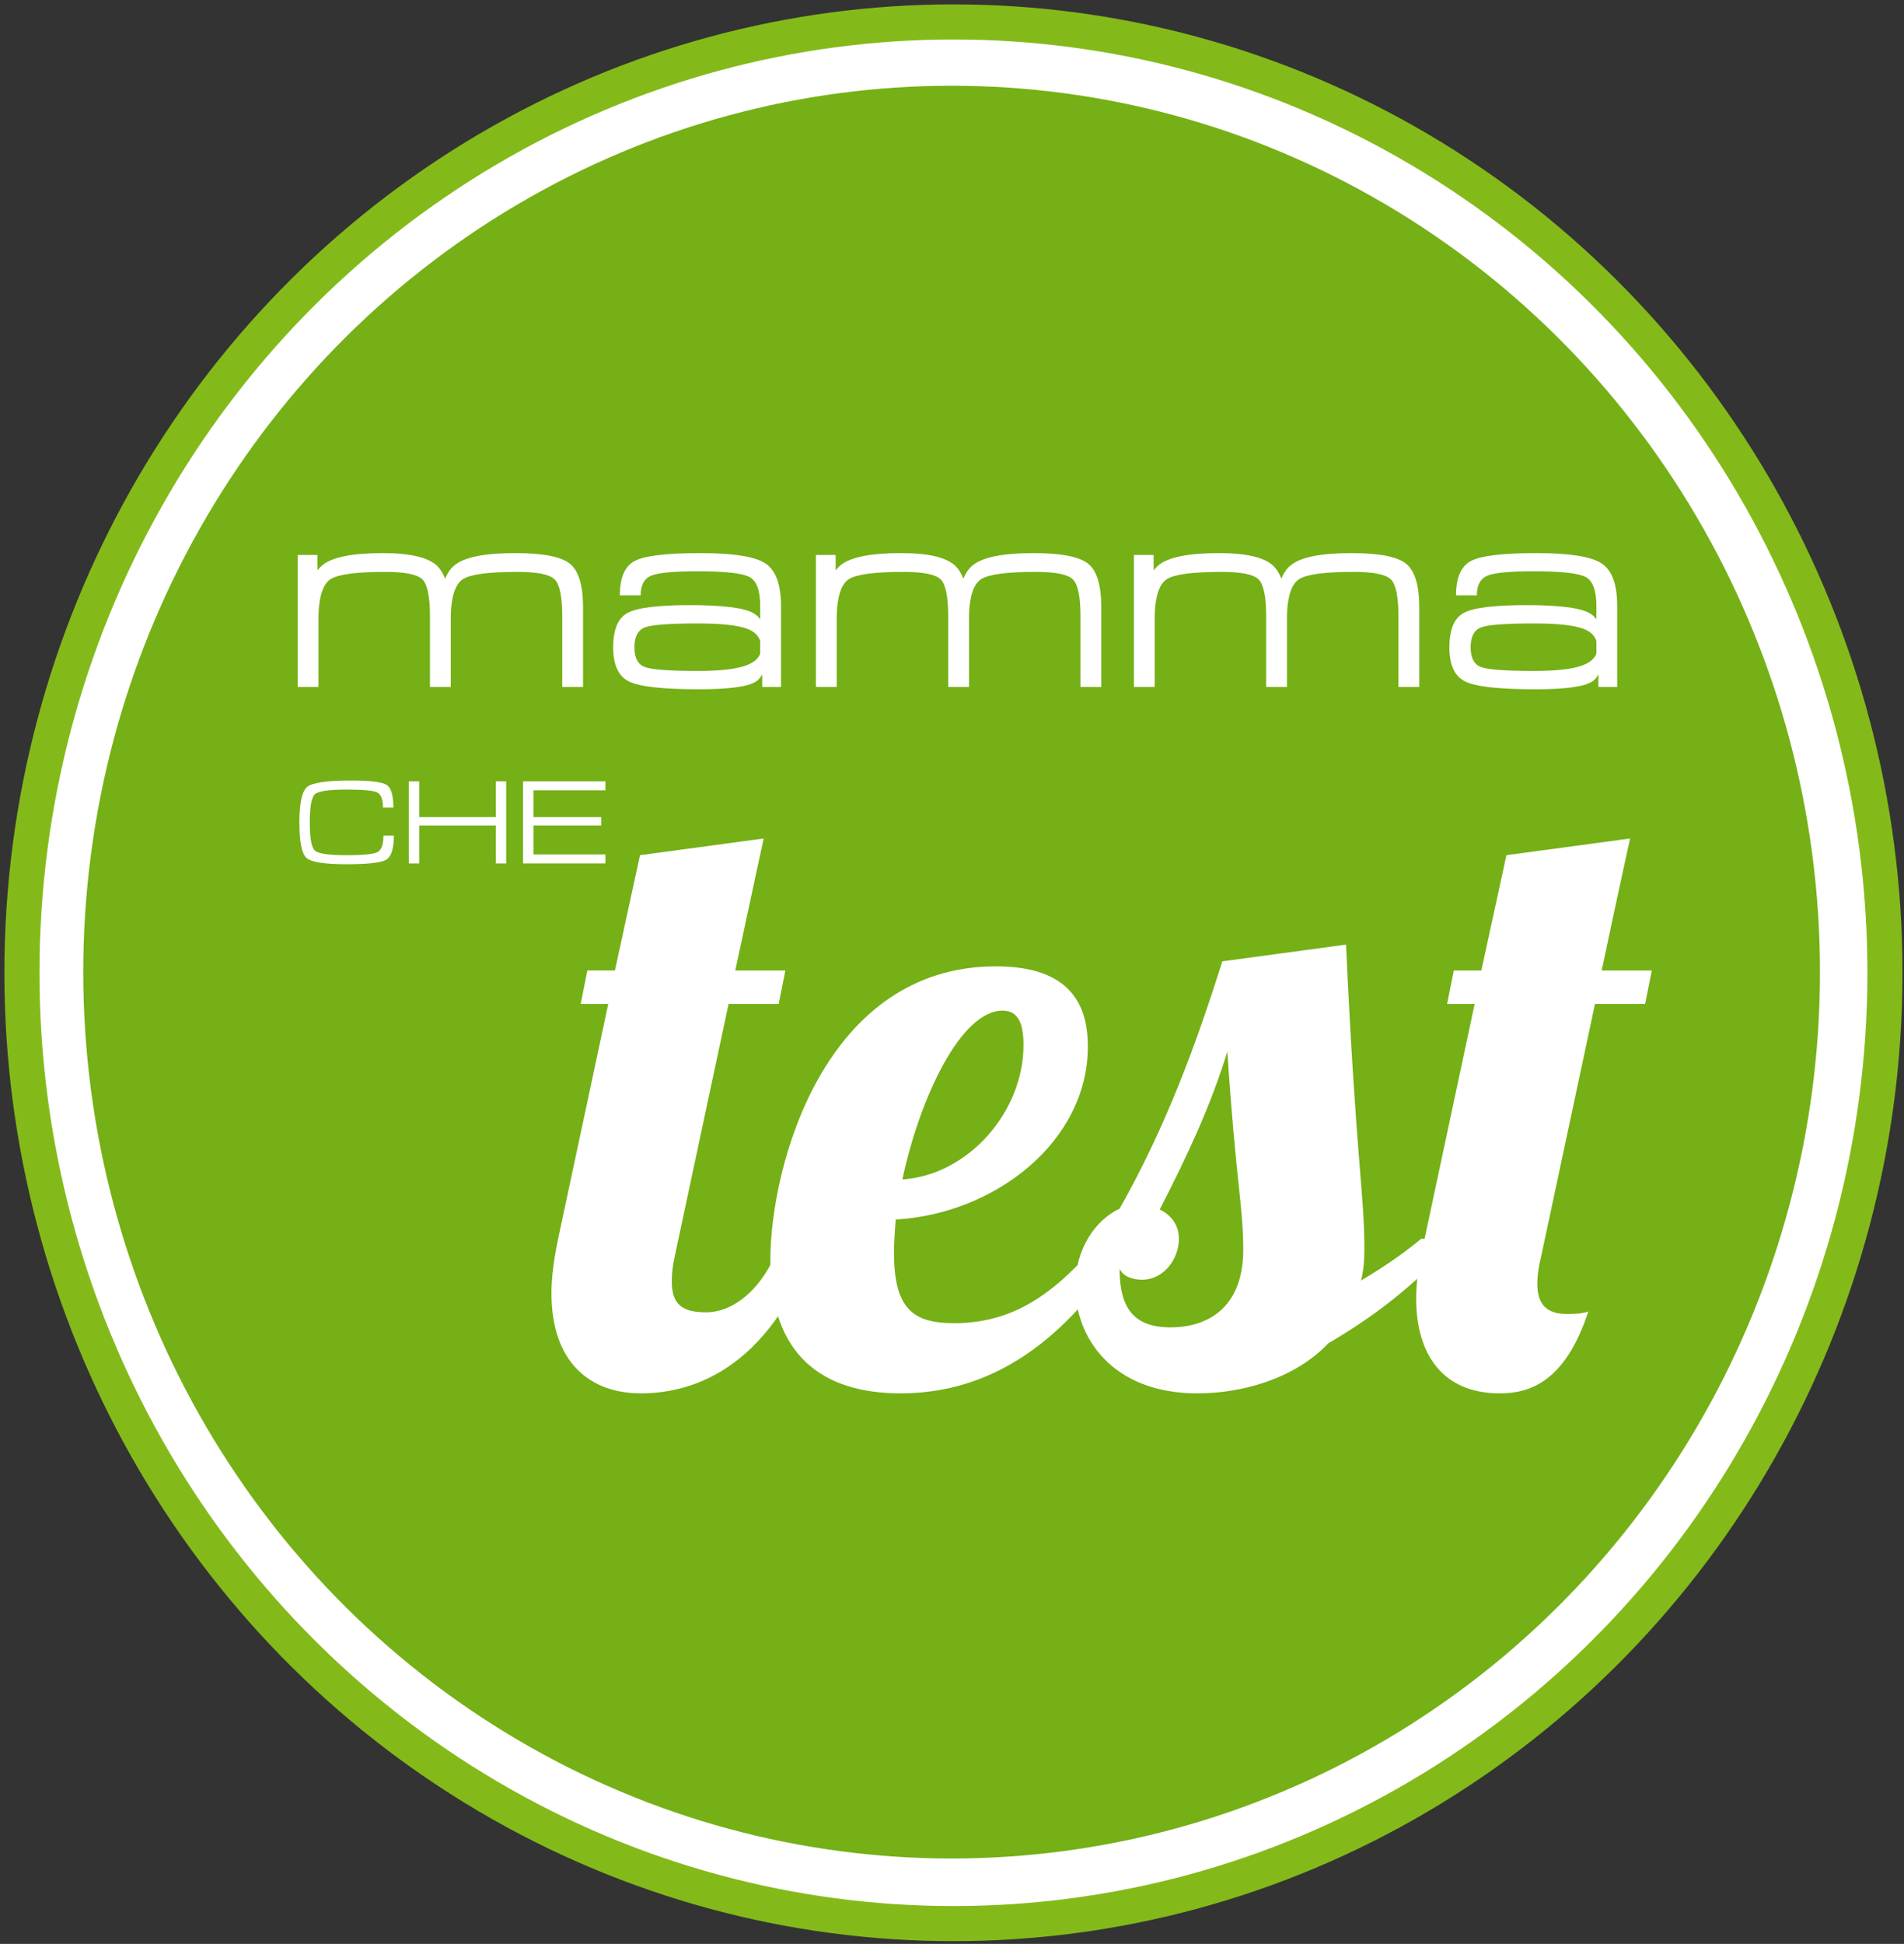
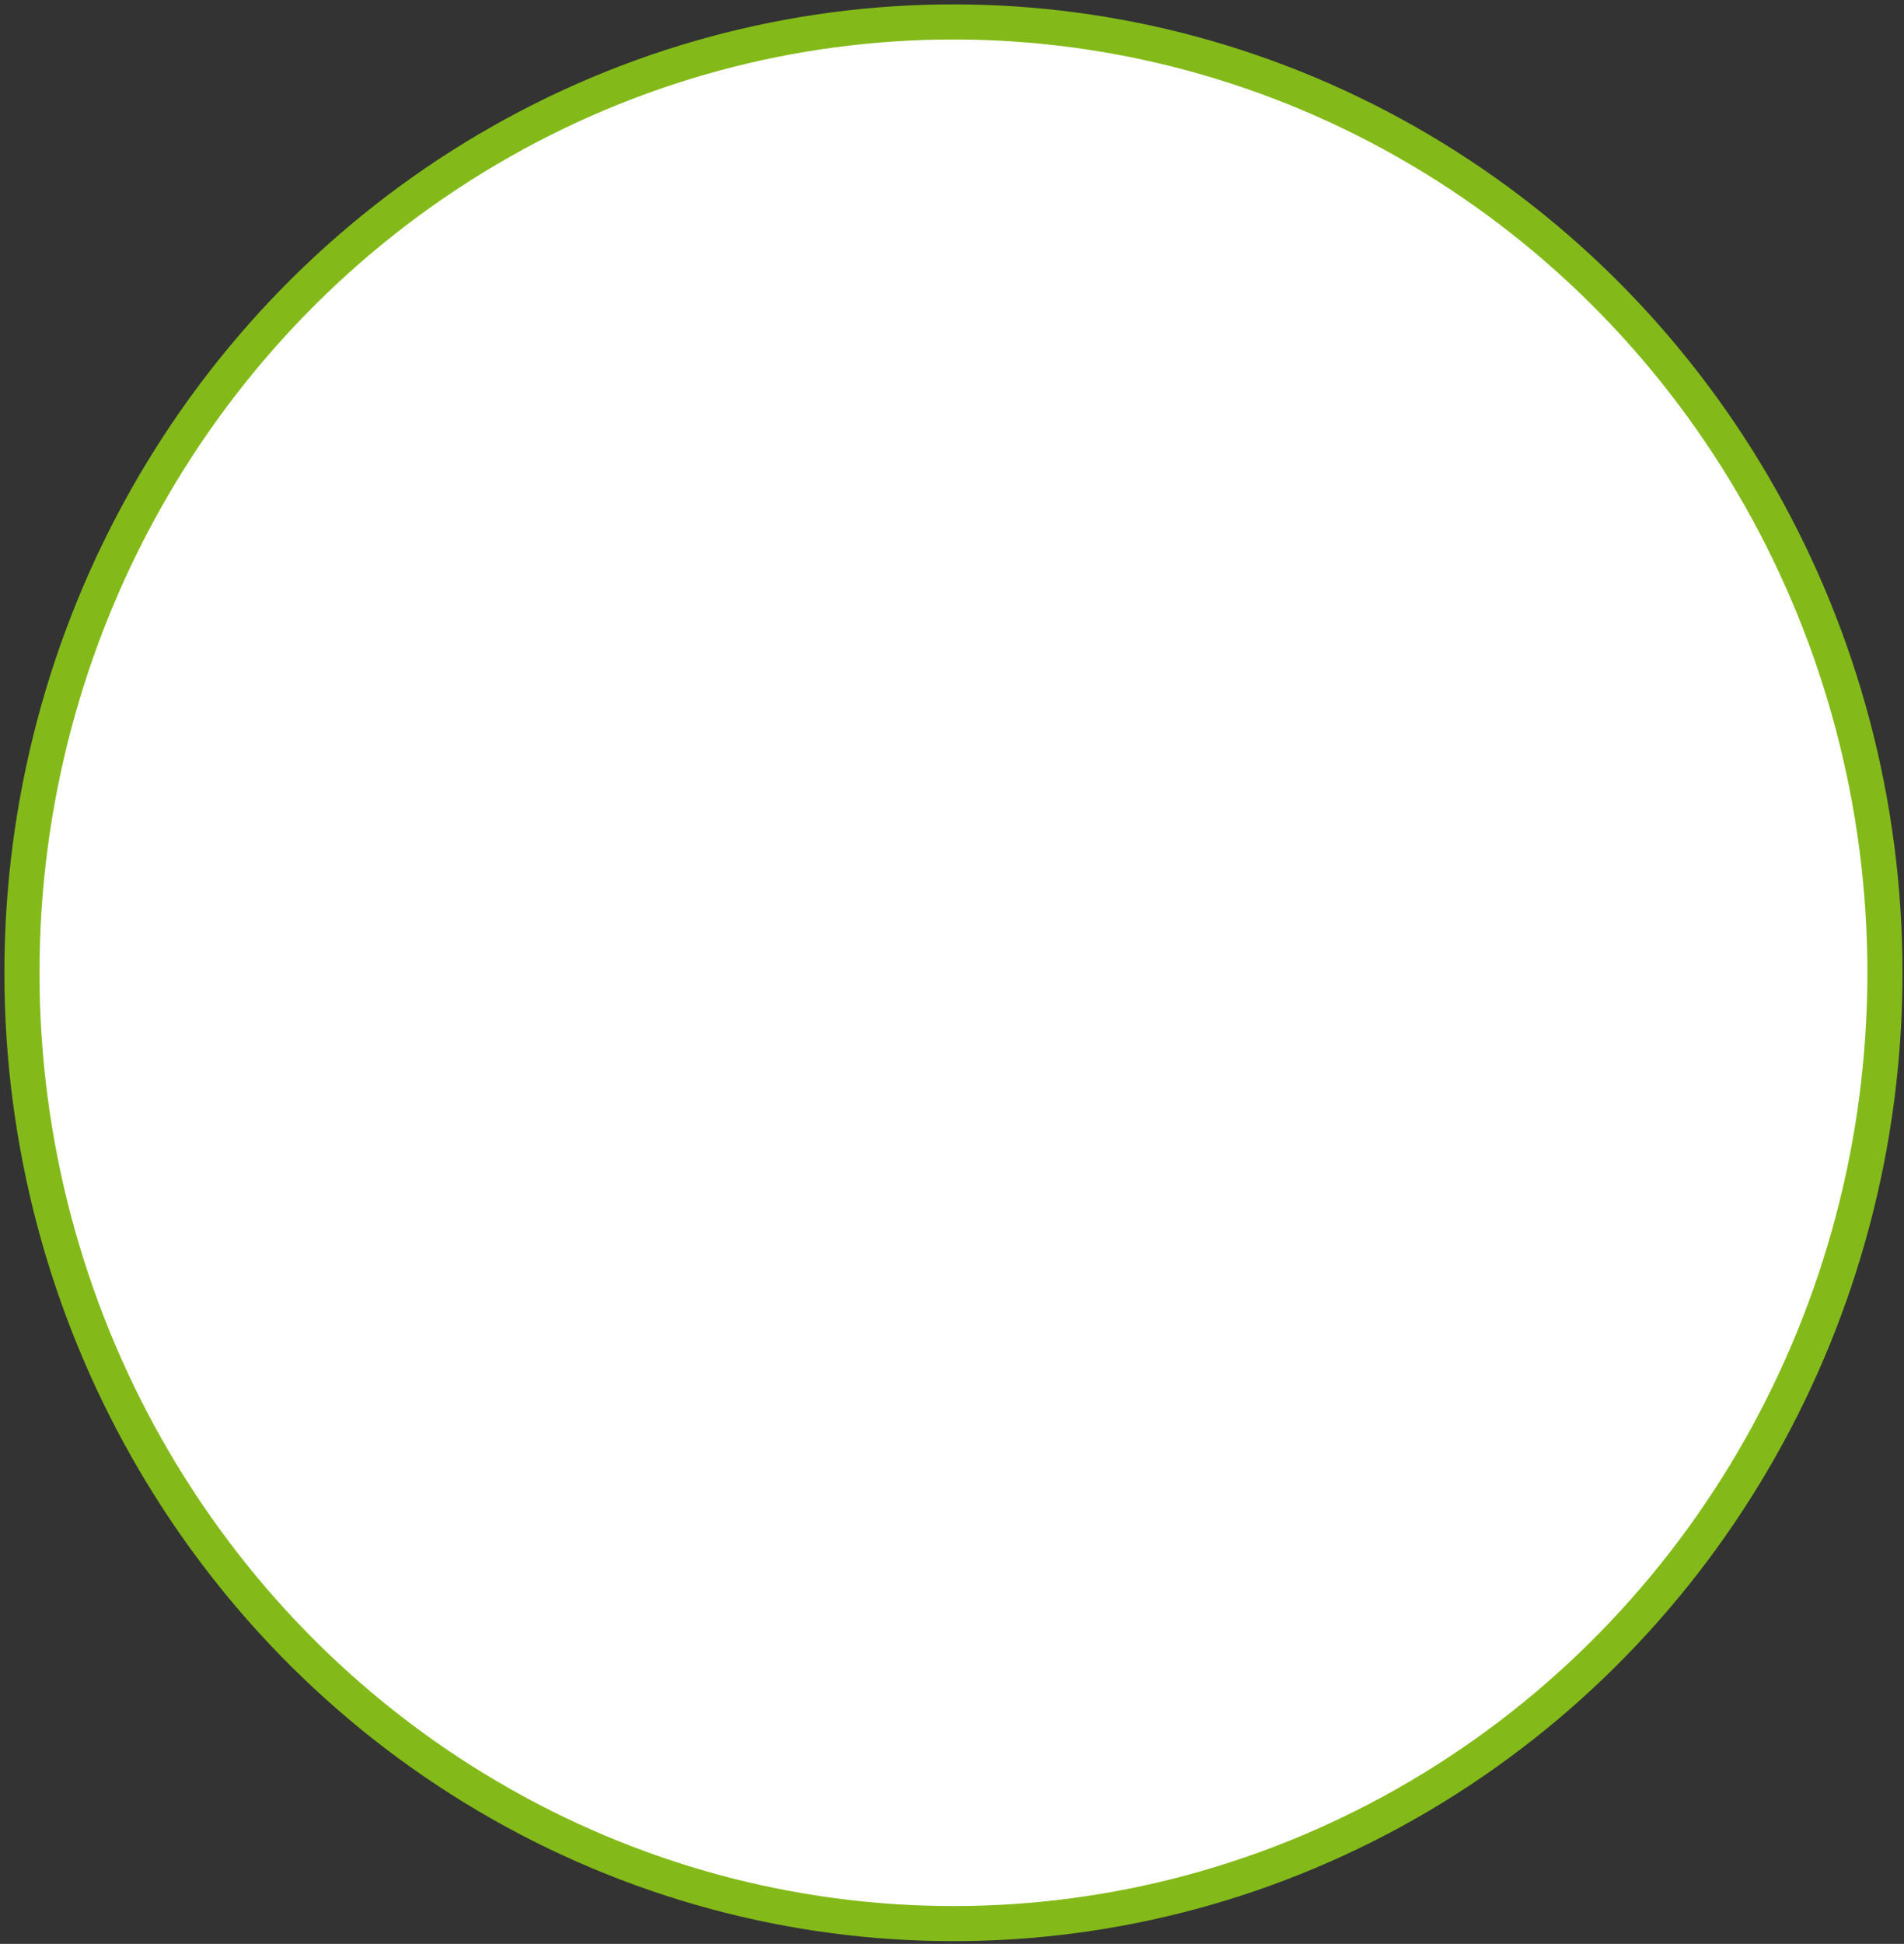
<svg xmlns="http://www.w3.org/2000/svg" id="Livello_1" x="0px" y="0px" width="434" height="443" viewBox="0 0 434 443" xml:space="preserve">
  <rect x="0" y="0" width="434" height="443" fill="#333333" stroke="none" />
  <ellipse fill="#FFFFFF" stroke="#83BA19" stroke-width="8" cx="217.329" cy="221.69" rx="212.329" ry="216.691" />
-   <ellipse fill="#75B016" cx="216.913" cy="221.541" rx="197.933" ry="201.999" />
  <g>
-     <path fill="#FFFFFF" d="M67.855,126.474h2.229h2.265v3.503c0.377-0.472,0.766-0.873,1.168-1.203   c2.265-1.816,6.853-2.725,13.766-2.725c6.299,0,10.451,1.003,12.457,3.008c0.684,0.685,1.262,1.628,1.734,2.831   c0.543-1.368,1.275-2.407,2.196-3.114c2.267-1.816,6.862-2.725,13.782-2.725c6.283,0,10.428,0.802,12.436,2.407   c2.007,1.604,3.011,4.919,3.011,9.944v18.154h-2.371h-2.371v-16.066c0-4.482-0.573-7.296-1.719-8.44   c-1.146-1.144-3.963-1.716-8.452-1.716c-6.592,0-10.744,0.548-12.456,1.646c-1.713,1.097-2.641,3.804-2.782,8.122v16.456h-2.371   h-2.371v-16.066c0-4.482-0.572-7.296-1.716-8.44c-1.145-1.144-3.958-1.716-8.44-1.716c-6.606,0-10.765,0.548-12.475,1.646   c-1.711,1.097-2.637,3.804-2.778,8.122v16.456h-2.371h-2.371V126.474z" />
    <path fill="#FFFFFF" d="M159.372,157.085c-8.234,0-13.56-0.589-15.978-1.77c-2.419-1.179-3.627-3.774-3.627-7.786   c0-4.034,1.085-6.647,3.256-7.838c2.17-1.191,6.936-1.787,14.297-1.787s12.126,0.59,14.297,1.77   c0.684,0.354,1.238,0.849,1.663,1.486v-3.079c0-3.491-0.802-5.68-2.406-6.564c-1.605-0.885-5.58-1.327-11.926-1.327   c-5.427,0-8.936,0.336-10.528,1.009c-1.592,0.672-2.389,2.165-2.389,4.477h-4.742c0-4.034,1.132-6.647,3.397-7.839   c2.265-1.191,7.255-1.787,14.97-1.787c7.479,0,12.409,0.779,14.792,2.336c2.382,1.557,3.574,4.79,3.574,9.696v18.473h-4.282v-2.902   c-0.307,0.685-0.778,1.239-1.416,1.663C170.507,156.496,166.189,157.085,159.372,157.085z M173.279,146.079   c-0.401-1.274-1.404-2.206-3.008-2.796c-2.17-0.802-5.91-1.203-11.218-1.203c-6.44,0-10.457,0.301-12.05,0.902   c-1.592,0.602-2.389,2.118-2.389,4.547c0,2.407,0.796,3.905,2.389,4.495c1.593,0.59,5.609,0.885,12.05,0.885   c5.12,0,8.812-0.425,11.077-1.274c1.651-0.637,2.701-1.522,3.149-2.654V146.079z" />
    <path fill="#FFFFFF" d="M185.984,126.474h2.229h2.265v3.503c0.377-0.472,0.766-0.873,1.168-1.203   c2.265-1.816,6.853-2.725,13.766-2.725c6.299,0,10.451,1.003,12.457,3.008c0.684,0.685,1.262,1.628,1.734,2.831   c0.543-1.368,1.275-2.407,2.196-3.114c2.267-1.816,6.862-2.725,13.782-2.725c6.283,0,10.428,0.802,12.436,2.407   c2.007,1.604,3.011,4.919,3.011,9.944v18.154h-2.371h-2.371v-16.066c0-4.482-0.573-7.296-1.719-8.44   c-1.146-1.144-3.963-1.716-8.452-1.716c-6.592,0-10.744,0.548-12.456,1.646c-1.713,1.097-2.641,3.804-2.782,8.122v16.456h-2.371   h-2.371v-16.066c0-4.482-0.572-7.296-1.716-8.44c-1.145-1.144-3.958-1.716-8.44-1.716c-6.606,0-10.765,0.548-12.475,1.646   c-1.711,1.097-2.637,3.804-2.778,8.122v16.456h-2.371h-2.371V126.474z" />
    <path fill="#FFFFFF" d="M258.46,126.474h2.229h2.265v3.503c0.377-0.472,0.766-0.873,1.168-1.203   c2.265-1.816,6.853-2.725,13.766-2.725c6.299,0,10.451,1.003,12.457,3.008c0.684,0.685,1.262,1.628,1.734,2.831   c0.543-1.368,1.275-2.407,2.196-3.114c2.267-1.816,6.861-2.725,13.782-2.725c6.282,0,10.428,0.802,12.436,2.407   c2.007,1.604,3.011,4.919,3.011,9.944v18.154h-2.371h-2.371v-16.066c0-4.482-0.573-7.296-1.719-8.44   c-1.146-1.144-3.963-1.716-8.452-1.716c-6.592,0-10.743,0.548-12.456,1.646c-1.713,1.097-2.641,3.804-2.782,8.122v16.456h-2.371   h-2.371v-16.066c0-4.482-0.572-7.296-1.716-8.44c-1.145-1.144-3.958-1.716-8.44-1.716c-6.606,0-10.765,0.548-12.475,1.646   c-1.711,1.097-2.637,3.804-2.778,8.122v16.456h-2.371h-2.371V126.474z" />
    <path fill="#FFFFFF" d="M349.976,157.085c-8.233,0-13.56-0.589-15.978-1.77c-2.419-1.179-3.628-3.774-3.628-7.786   c0-4.034,1.085-6.647,3.256-7.838c2.171-1.191,6.937-1.787,14.298-1.787c7.36,0,12.126,0.59,14.297,1.77   c0.684,0.354,1.238,0.849,1.663,1.486v-3.079c0-3.491-0.803-5.68-2.406-6.564c-1.604-0.885-5.58-1.327-11.927-1.327   c-5.426,0-8.936,0.336-10.527,1.009c-1.593,0.672-2.389,2.165-2.389,4.477h-4.742c0-4.034,1.132-6.647,3.396-7.839   c2.266-1.191,7.255-1.787,14.97-1.787c7.479,0,12.409,0.779,14.793,2.336c2.383,1.557,3.574,4.79,3.574,9.696v18.473h-4.282v-2.902   c-0.307,0.685-0.778,1.239-1.415,1.663C361.111,156.496,356.794,157.085,349.976,157.085z M363.884,146.079   c-0.401-1.274-1.404-2.206-3.008-2.796c-2.171-0.802-5.91-1.203-11.219-1.203c-6.44,0-10.457,0.301-12.05,0.902   s-2.389,2.118-2.389,4.547c0,2.407,0.796,3.905,2.389,4.495c1.593,0.59,5.609,0.885,12.05,0.885c5.119,0,8.813-0.425,11.077-1.274   c1.651-0.637,2.701-1.522,3.149-2.654V146.079z" />
  </g>
  <g>
    <path fill="#FFFFFF" d="M89.774,190.411c0,2.972-0.574,4.805-1.722,5.501c-1.148,0.696-4.164,1.044-9.046,1.044   c-5.018,0-8.065-0.475-9.14-1.426s-1.619-3.649-1.628-8.096c0.01-4.457,0.607-7.163,1.792-8.119s4.535-1.434,10.052-1.434   c4.343,0,7.026,0.33,8.049,0.99c1.023,0.66,1.535,2.387,1.535,5.182h-2.369c0-1.87-0.441-3.023-1.324-3.459   s-3.205-0.655-6.965-0.655c-4.03,0-6.438,0.351-7.222,1.052s-1.176,2.849-1.176,6.444c0,3.584,0.392,5.725,1.176,6.421   c0.784,0.696,3.191,1.044,7.222,1.044c3.802,0,6.152-0.239,7.05-0.717s1.348-1.735,1.348-3.771H89.774z" />
    <path fill="#FFFFFF" d="M93.187,178.068h1.185h1.184v8.151h17.454v-8.151h1.185h1.185v18.701h-1.185h-1.185v-8.649H95.556v8.649   h-1.184h-1.185V178.068z" />
    <path fill="#FFFFFF" d="M119.228,196.769v-18.701h18.763v1.013v1.028h-16.395v6.109h15.444v0.951v0.95h-15.444v6.608h16.395v1.013   v1.028H119.228z" />
  </g>
  <g>
-     <path fill="#FFFFFF" d="M174.07,191.084l-6.475,30.09h11.427l-1.523,7.618h-11.427l-12.188,57.133   c-0.571,2.476-0.762,4.38-0.762,6.094c0,5.333,2.476,7.046,7.808,7.046c7.427,0,14.283-7.237,17.14-16.759h7.999   c-10.855,31.043-29.709,35.232-39.993,35.232c-11.427,0-20.378-6.856-20.378-22.854c0-3.618,0.571-7.808,1.524-12.379   l11.426-53.515h-6.285l1.524-7.618h6.285l5.713-26.281L174.07,191.084z" />
    <path fill="#FFFFFF" d="M217.493,301.543c15.045,0,24.187-8.38,33.709-19.235h6.475c-10.855,17.521-27.043,35.232-52.373,35.232   c-17.902,0-29.709-8.76-29.709-30.281c0-21.71,12.379-67.037,51.42-67.037c16.949,0,20.949,8.761,20.949,18.283   c0,21.521-20.949,38.089-43.802,39.422c-0.19,2.666-0.381,5.333-0.381,7.618C203.781,298.496,208.352,301.543,217.493,301.543z    M228.539,230.316c-9.522,0-18.854,19.806-22.854,38.47c14.855-0.952,27.615-15.235,27.615-30.662   C233.3,233.363,232.157,230.316,228.539,230.316z" />
    <path fill="#FFFFFF" d="M331.949,282.308c-9.902,11.427-20.377,18.664-29.138,23.806c-7.999,8.38-20.187,11.427-29.9,11.427   c-19.425,0-27.805-12.76-27.805-24.377c0-8.76,4.761-15.235,10.093-17.711c10.665-18.854,17.521-37.708,23.425-56.372l28.187-3.809   c2.285,49.326,4.189,56.753,4.189,69.322c0,2.666-0.19,4.952-0.762,7.237c5.142-3.047,10.093-6.475,13.712-9.522H331.949z    M260.342,291.64c-1.904,0-4.19-0.571-5.142-2.476c0,8.951,3.238,13.331,11.617,13.331s16.569-4.38,16.569-17.711   c0-9.903-1.714-15.807-3.619-45.136c-3.809,12.379-9.141,23.806-15.426,35.994c2.476,1.143,4.38,3.428,4.38,6.666   C268.722,286.878,265.294,291.64,260.342,291.64z" />
-     <path fill="#FFFFFF" d="M351.375,285.926c-0.572,2.285-0.953,4.571-0.953,6.666c0,4,1.524,6.856,6.666,6.856   c1.333,0,3.428,0,4.951-0.571c-5.332,16.378-13.712,18.664-20.187,18.664c-13.331,0-19.045-9.332-19.045-21.52   c0-3.238,0.381-6.666,1.143-10.094l12.188-57.133h-6.284l1.523-7.618h6.284l5.714-26.281l28.186-3.809   c0,0-2.856,12.951-6.475,30.09h11.427l-1.524,7.618h-11.426L351.375,285.926z" />
  </g>
</svg>